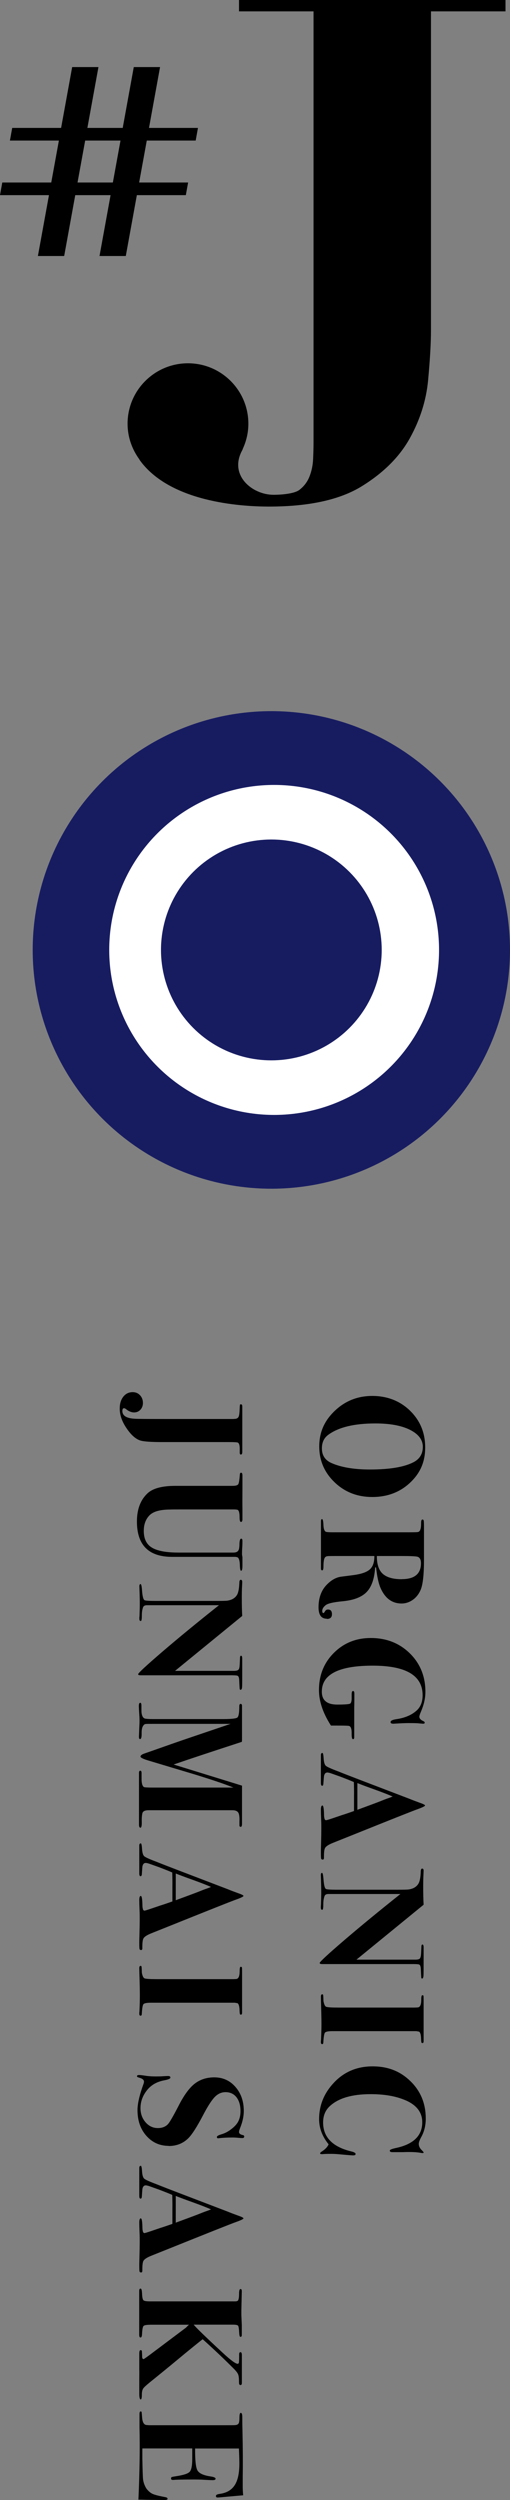
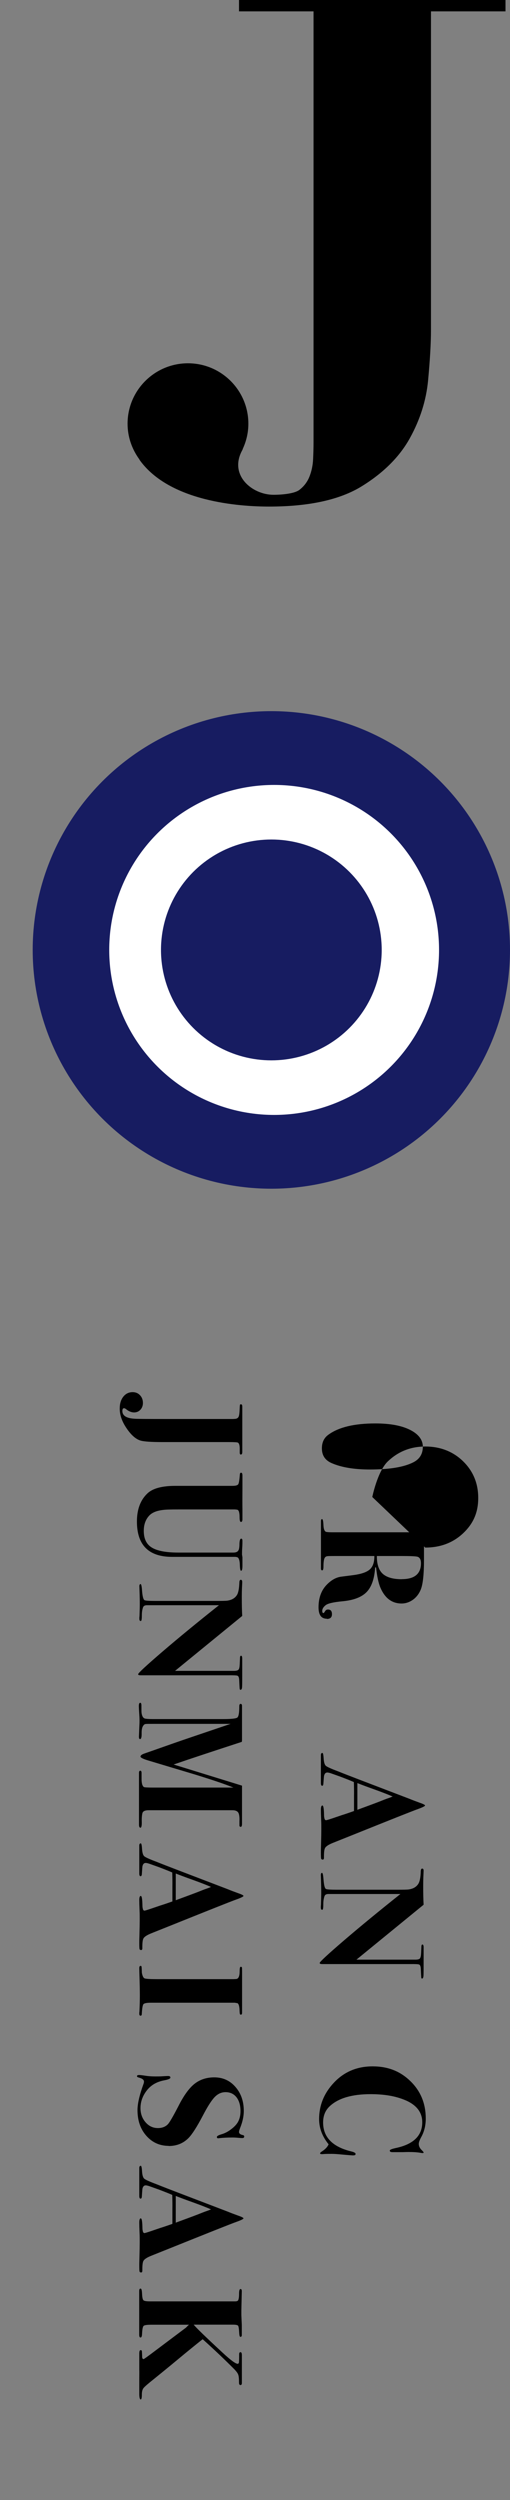
<svg xmlns="http://www.w3.org/2000/svg" id="_レイヤー_2" width="71.44" height="350" viewBox="0 0 71.44 350">
  <rect x="0" y="0" width="71.44" height="350" fill="#808080" stroke="none" />
  <defs>
    <style>.cls-1,.cls-2,.cls-3{stroke-width:0px;}.cls-2{fill:#171c61;}.cls-3{fill:#fff;}</style>
  </defs>
  <g id="_レイヤー_1-2">
    <path class="cls-1" d="m33.48,0v1.59h10.44v60.36c0,.68-.02,1.46-.06,2.33-.04.87-.21,1.68-.51,2.44-.3.76-.78,1.38-1.42,1.87-.64.49-2.27.68-3.63.68-2.97,0-6.32-2.75-4.34-6.29.03-.06.04-.11.06-.17.49-1.07.77-2.24.77-3.49,0-4.67-3.79-8.46-8.46-8.46s-8.46,3.79-8.46,8.46c0,1.86.62,3.56,1.63,4.96.03.05.05.1.09.16,4.21,5.81,13.95,6.48,18.09,6.48,5.6,0,9.93-.95,12.99-2.84,3.06-1.89,5.31-4.14,6.75-6.75,1.44-2.61,2.29-5.31,2.55-8.11.26-2.8.4-5.14.4-7.03V1.59h10.44V0h-37.33Z" />
-     <path class="cls-1" d="m27.41,19.68l.32-1.77h-6.86l1.55-8.52h-3.68l-1.55,8.52h-4.95l1.55-8.52h-3.68l-1.55,8.52H1.71l-.32,1.77h6.86l-1.07,5.87H.32l-.32,1.77h6.86l-1.55,8.52h3.68l1.55-8.52h4.95l-1.55,8.52h3.68l1.55-8.52h6.86l.32-1.77h-6.86l1.07-5.87h6.86Zm-11.6,5.87h-4.95l1.07-5.87h4.95l-1.07,5.87Z" />
-     <path class="cls-1" d="m52.15,209.58c-2.08,0-3.84-.68-5.27-2.05-1.43-1.37-2.16-3.04-2.16-5.03s.73-3.61,2.18-4.99c1.46-1.39,3.21-2.08,5.26-2.08s3.87.69,5.28,2.07c1.41,1.38,2.12,3.09,2.12,5.14s-.71,3.62-2.13,4.95-3.19,1.99-5.29,1.99Zm-.32-3.85c2.75,0,4.79-.34,6.11-1.03.86-.45,1.29-1.17,1.29-2.15s-.61-1.78-1.81-2.38-2.82-.89-4.84-.89c-2.93,0-5.13.52-6.58,1.58-.61.44-.91,1.07-.91,1.91,0,.96.43,1.64,1.31,2.04,1.36.61,3.17.92,5.44.92Z" />
+     <path class="cls-1" d="m52.15,209.58s.73-3.61,2.18-4.99c1.46-1.39,3.21-2.08,5.26-2.08s3.87.69,5.28,2.07c1.41,1.38,2.12,3.09,2.12,5.14s-.71,3.62-2.13,4.95-3.19,1.99-5.29,1.99Zm-.32-3.85c2.75,0,4.79-.34,6.11-1.03.86-.45,1.29-1.17,1.29-2.15s-.61-1.78-1.81-2.38-2.82-.89-4.84-.89c-2.93,0-5.13.52-6.58,1.58-.61.44-.91,1.07-.91,1.91,0,.96.43,1.64,1.31,2.04,1.36.61,3.17.92,5.44.92Z" />
    <path class="cls-1" d="m45.78,226.62c-.78,0-1.16-.53-1.16-1.6,0-1.34.4-2.42,1.21-3.22.63-.63,1.3-.99,2-1.07l1.71-.22c1.09-.15,1.84-.41,2.27-.8.43-.39.64-1.01.63-1.87h-4.73c-1.1,0-1.69,0-1.77.02-.24,0-.4.1-.49.31-.09.2-.14.59-.14,1.16,0,.35-.06.52-.18.52-.11,0-.17-.09-.17-.26v-6.61c0-.2.05-.31.15-.31.11,0,.18.3.2.9.03.5.14.79.34.88.1.04.39.07.88.07h10.75c.72,0,1.15-.01,1.28-.04.13-.03.23-.12.3-.28.09-.2.13-.53.13-.99,0-.32.06-.48.19-.48.1,0,.16.07.18.2.02.13.03.48.03,1.05v4.4c0,2.04-.15,3.44-.46,4.18-.24.58-.6,1.05-1.08,1.4-.49.35-1.02.53-1.6.53-1.33,0-2.32-.73-2.95-2.19-.28-.64-.48-1.59-.62-2.85l-.13-.02c-.1,1.59-.5,2.74-1.2,3.46s-1.84,1.15-3.4,1.29c-1.25.12-2.03.3-2.34.55s-.47.51-.47.77c0,.22.05.33.16.33.06,0,.13-.08.23-.25.1-.17.23-.25.41-.25.38,0,.56.22.56.66s-.24.66-.71.66Zm10.51-5.54c1.79,0,2.68-.75,2.68-2.23,0-.48-.15-.78-.46-.9-.19-.07-.95-.11-2.27-.11h-3.45c-.01,1.14.26,1.97.81,2.48.56.51,1.45.77,2.68.77Z" />
-     <path class="cls-1" d="m49.44,243.48c-.13,0-.19-.27-.18-.82.01-.65-.13-1-.41-1.04-.16-.03-.71-.04-1.64-.04h-.85c-1.12-1.74-1.68-3.4-1.68-4.97,0-2.07.69-3.81,2.08-5.2,1.39-1.39,3.11-2.09,5.18-2.09,2.19,0,4.01.72,5.47,2.15,1.45,1.43,2.18,3.23,2.18,5.39,0,.89-.21,1.81-.62,2.76-.15.35-.23.59-.23.72,0,.23.17.43.5.59.17.07.25.15.25.24,0,.1-.07.15-.21.15-.03,0-.31-.02-.83-.07-.17-.01-.56-.02-1.19-.02-.47,0-1.19.03-2.16.09-.26,0-.39-.07-.39-.22,0-.21.28-.34.83-.42,1.22-.18,2.18-.6,2.89-1.27.51-.5.77-1.19.77-2.08,0-2.76-2.33-4.14-6.99-4.14-2.9,0-4.92.45-6.05,1.36-.72.57-1.08,1.33-1.08,2.29,0,1.2.72,1.8,2.16,1.8,1.08,0,1.69-.05,1.82-.14.13-.1.2-.34.2-.74v-.55c0-.31.06-.47.19-.47s.19.12.19.37c0,.51,0,1.15-.02,1.93v4.18c0,.18-.06.26-.17.26Z" />
    <path class="cls-1" d="m45.18,260.34c-.11,0-.17-.06-.2-.16-.02-.11-.03-.39-.03-.84,0-.12,0-.44.02-.99.03-1.08.04-1.82.04-2.23,0-.48,0-.91-.02-1.27-.03-.73-.04-1.23-.04-1.49,0-.39.07-.59.21-.59s.21.42.23,1.25c0,.2.01.36.04.46.03.23.11.35.25.35.07,0,.36-.09.88-.26l1.35-.46c.3-.09.87-.28,1.68-.57v-2.1c.01-.61,0-1.26-.02-1.95-.28-.13-.9-.38-1.87-.75l-1.35-.48c-.21-.07-.38-.11-.5-.11-.24,0-.39.16-.46.48-.02.07-.04.43-.09,1.07-.01.2-.07.31-.17.31-.12,0-.18-.13-.18-.39v-3.9c0-.2.07-.31.21-.31.08,0,.14.23.17.68.03.58.13.96.31,1.12.18.16.76.42,1.75.79.69.28,1.72.68,3.08,1.2l6.93,2.65c.31.13.78.31,1.44.55.47.16.7.29.7.37s-.32.25-.95.48c-.82.29-4.05,1.58-9.7,3.85-.72.29-1.46.58-2.2.88-.64.25-1.03.5-1.16.75-.11.19-.16.64-.15,1.36,0,.17-.06.26-.19.26Zm4.87-6.96s.17-.07.39-.15c1.61-.59,2.74-1.01,3.39-1.28.18-.07.45-.17.8-.29l.37-.15c-.6-.26-1.42-.58-2.47-.96-1.18-.42-2-.73-2.47-.92v3.75Z" />
    <path class="cls-1" d="m59.14,277.01c-.07,0-.11-.05-.13-.16-.01-.11-.03-.49-.06-1.15-.01-.38-.09-.61-.23-.66-.08-.06-.53-.08-1.33-.07h-12.25c-.24,0-.36-.05-.36-.15,0-.16,1.15-1.22,3.44-3.19,2.29-1.96,4.92-4.12,7.87-6.47h-10.09c-.29,0-.47.1-.54.29-.11.31-.17.67-.17,1.08,0,.49-.03.76-.1.82-.01.01-.04.02-.08.02-.11,0-.17-.11-.17-.33,0-.13,0-.24.02-.33.03-.88.04-1.42.04-1.64,0-.51-.01-1.18-.04-2.01-.01-.41-.02-.58-.02-.53,0-.22.06-.33.17-.33.1,0,.16.32.21.96.06.75.16,1.18.33,1.29.11.07.61.11,1.49.11h8.54c.87,0,1.4-.01,1.58-.04.61-.09,1.05-.34,1.33-.77.21-.32.33-.92.35-1.8.02-.23.08-.35.2-.35.13,0,.2.1.2.31,0,.09-.02.4-.04.94-.01.26-.02.66-.02,1.18,0,1.08.02,1.96.06,2.63l-9.41,7.69h8.26c.33,0,.55-.06.64-.18.09-.12.14-.37.16-.74l.04-.94c.01-.17.06-.26.14-.26.11,0,.17.13.17.39v1.42c0,1.48,0,2.34-.02,2.58s-.08.37-.19.37Z" />
-     <path class="cls-1" d="m45.13,286.18c-.12,0-.18-.1-.18-.28,0-.1,0-.2.02-.28.04-.88.06-1.63.06-2.26,0-.66-.02-1.62-.06-2.89-.01-.42-.02-.74-.02-.94,0-.22.06-.33.19-.33.07,0,.11.04.13.12.01.08.03.36.04.84.09.45.21.72.38.79.17.07.73.11,1.67.11h10.78c.25-.01.37-.02.35-.02.35,0,.52-.37.52-1.1,0-.41.05-.61.15-.61s.15.03.16.09c.01.06.02.25.02.57,0-.15,0,.12,0,.79v4.97c0,.19-.05.28-.16.28-.08,0-.13-.03-.15-.1s-.04-.29-.05-.67c-.03-.45-.12-.73-.27-.83l-.39-.07h-11.74c-.6,0-.95.07-1.06.21-.11.14-.19.61-.23,1.41-.01.13-.07.2-.17.2Z" />
    <path class="cls-1" d="m49.53,301.76l-.35-.02c-.07,0-.51-.04-1.31-.11-.61-.06-1.08-.09-1.41-.09-.41,0-.76,0-1.04.02-.1.01-.21.02-.35.02-.15,0-.23-.04-.23-.11s.07-.15.21-.24c.5-.32.83-.66.98-1.03-.89-1.1-1.33-2.27-1.33-3.53,0-1.91.68-3.6,2.04-5.06,1.44-1.55,3.26-2.32,5.45-2.32s3.9.7,5.32,2.09c1.42,1.39,2.13,3.13,2.13,5.22,0,.96-.21,1.82-.63,2.58-.24.44-.35.76-.35.96,0,.31.13.59.39.85.19.19.29.31.29.35,0,.06-.05.09-.14.09-.04,0-.11,0-.19-.02-.47-.09-1.05-.13-1.75-.13-.07,0-.36,0-.85.02h-1.44c-.25,0-.37-.07-.37-.22,0-.12.27-.23.81-.35,2.5-.52,3.74-1.73,3.74-3.61,0-1.49-.91-2.57-2.74-3.24-1.25-.47-2.75-.7-4.49-.7-2.59,0-4.49.55-5.7,1.66-.64.58-.96,1.35-.96,2.3,0,2.06,1.31,3.41,3.91,4.05.43.1.64.22.64.35,0,.15-.09.21-.27.2Z" />
    <path class="cls-1" d="m33.75,203.64c-.11,0-.17-.09-.17-.26v-.57c0-.48-.09-.77-.27-.85-.07-.04-.47-.07-1.21-.07h-9.34c-1.55,0-2.57-.07-3.04-.2-.72-.2-1.43-.85-2.12-1.93-.55-.86-.83-1.72-.83-2.56,0-.69.17-1.24.5-1.66.33-.42.77-.64,1.31-.64.42,0,.76.14,1.03.43.27.28.41.65.41,1.08,0,.38-.12.7-.35.95s-.53.38-.89.38-.74-.15-1.12-.46c-.11-.09-.21-.13-.29-.13-.15,0-.23.13-.23.39,0,.65.56,1.01,1.68,1.08.22.03,1.78.04,4.68.04h9.13l.33-.02c.24-.03.39-.13.47-.31.08-.17.12-.52.14-1.05.01-.34.03-.53.04-.59.01-.06.06-.09.14-.09.13,0,.19.11.19.33v2.74s0,.28,0,.9v2.69c0,.25-.06.37-.19.37Z" />
    <path class="cls-1" d="m33.78,219.92c-.1,0-.16-.25-.18-.75-.01-.61-.11-.99-.29-1.12-.06-.04-.17-.07-.36-.09h-8.84c-3.29,0-4.93-1.65-4.93-4.95,0-1.69.49-3.01,1.48-3.94.74-.7,2.04-1.05,3.91-1.05h7.99c.44,0,.71-.07.81-.22.1-.14.17-.61.23-1.38.01-.16.07-.24.17-.24.13,0,.19.13.19.39v1.86c-.01,1.28-.01,2.23,0,2.85,0,.82,0,1.14,0,.96v.46c0,.25-.07.37-.21.37-.13,0-.19-.23-.19-.68,0-.64-.11-.99-.33-1.03-.15-.03-.3-.04-.44-.04h-7.79c-1.13,0-1.84.02-2.15.07-.9.1-1.56.37-1.96.81-.5.54-.75,1.25-.75,2.12,0,.99.3,1.72.91,2.19.74.57,2.05.85,3.95.85h7.7c.36,0,.6-.11.71-.33.08-.14.13-.43.13-.84.01-.52.1-.78.25-.78.11,0,.17.1.17.31,0,.22,0,.54-.03.96s-.03.75-.03.96c0,.01.02.14.06.37v1.21c0,.45-.06.68-.18.68Z" />
    <path class="cls-1" d="m33.7,236.58c-.07,0-.11-.05-.13-.16-.01-.11-.03-.49-.06-1.15-.01-.38-.09-.61-.23-.66-.08-.06-.53-.08-1.33-.07h-12.25c-.24,0-.35-.05-.35-.15,0-.16,1.15-1.22,3.44-3.19,2.29-1.96,4.92-4.12,7.88-6.47h-10.09c-.29,0-.47.1-.54.29-.11.31-.17.67-.17,1.08,0,.49-.03.76-.1.82-.01.01-.04.02-.08.02-.11,0-.17-.11-.17-.33,0-.13,0-.24.02-.33.03-.88.04-1.42.04-1.64,0-.51-.01-1.18-.04-2.01-.01-.41-.02-.58-.02-.53,0-.22.06-.33.17-.33.1,0,.17.32.21.96.06.75.17,1.18.33,1.29.11.07.61.11,1.5.11h8.54c.87,0,1.4-.01,1.58-.04.61-.09,1.05-.34,1.33-.77.21-.32.32-.92.35-1.8.01-.23.08-.35.2-.35.13,0,.2.1.2.31,0,.09-.01.4-.04.94-.01.26-.02.66-.02,1.18,0,1.08.02,1.96.06,2.63l-9.41,7.69h8.26c.33,0,.54-.06.64-.18s.14-.37.16-.74l.04-.94c.01-.17.06-.26.14-.26.11,0,.17.13.17.39v1.42c0,1.48,0,2.34-.02,2.58s-.08.37-.19.37Z" />
    <path class="cls-1" d="m19.68,255.88c-.14,0-.21-.15-.21-.44v-7.23c0-.2.06-.31.18-.31s.18.1.18.31v.75c-.01.67.1,1.08.33,1.23.07.04.49.07,1.25.07h11.29c-1.15-.47-2.98-1.09-5.49-1.86l-6.37-1.91c-.78-.23-1.16-.42-1.16-.57,0-.16.19-.31.58-.44.13-.04,1.46-.51,3.99-1.4.96-.34,3.64-1.25,8.05-2.74h-10.79c-.63,0-1,0-1.12.02s-.22.08-.3.2c-.18.22-.26.59-.25,1.12.01.53-.06.79-.23.79-.1,0-.15-.11-.15-.33l.08-1.95c.01-.34,0-.72-.03-1.16-.04-.58-.06-.98-.06-1.18,0-.31.06-.46.19-.46.11,0,.17.12.17.37,0,.58,0,.93.02,1.05.06.45.22.72.48.79.17.04.51.07,1.04.07h9.94c1.11,0,1.76-.07,1.95-.21.19-.14.28-.66.28-1.57,0-.23.06-.35.19-.35.14,0,.2.12.19.37v4.71s0,.12-.03.24c-3.83,1.25-7.02,2.3-9.55,3.17l9.58,2.96v5.33c0,.29-.06.44-.18.44-.13,0-.19-.09-.18-.26v-.51c.03-.61-.03-1.02-.17-1.24-.14-.21-.41-.32-.81-.32h-11.75c-.5,0-.79.14-.86.41s-.11.68-.09,1.23c.01.54-.05.81-.19.81Z" />
    <path class="cls-1" d="m19.74,273c-.11,0-.18-.06-.2-.16-.02-.11-.03-.39-.03-.84,0-.12,0-.44.02-.99.03-1.08.04-1.82.04-2.23,0-.48,0-.91-.02-1.27-.03-.73-.04-1.23-.04-1.49,0-.39.07-.59.21-.59s.21.42.23,1.25c0,.2.01.36.04.46.03.23.11.35.25.35.07,0,.36-.09.87-.26l1.35-.46c.3-.09.87-.28,1.69-.57v-2.1c.01-.61,0-1.26-.02-1.95-.28-.13-.9-.38-1.87-.75l-1.35-.48c-.21-.07-.38-.11-.5-.11-.24,0-.39.16-.46.48-.01.07-.04.43-.08,1.07-.01.2-.07.31-.18.31-.12,0-.18-.13-.18-.39v-3.9c0-.2.07-.31.21-.31.08,0,.14.23.17.68.03.58.13.96.31,1.12.18.16.76.42,1.75.79.69.28,1.72.68,3.08,1.2l6.93,2.65c.3.13.78.31,1.44.55.47.16.71.29.71.37s-.32.25-.96.48c-.82.29-4.05,1.58-9.7,3.85-.72.29-1.46.58-2.2.88-.64.25-1.03.5-1.16.75-.11.19-.16.64-.15,1.36,0,.17-.06.26-.19.26Zm4.87-6.96s.17-.07.39-.15c1.61-.59,2.74-1.01,3.39-1.28.18-.07.45-.17.8-.29l.37-.15c-.6-.26-1.42-.58-2.47-.96-1.18-.42-2-.73-2.47-.92v3.75Z" />
    <path class="cls-1" d="m19.69,282.2c-.12,0-.18-.1-.18-.28,0-.1,0-.2.02-.28.04-.88.06-1.63.06-2.26,0-.66-.02-1.62-.06-2.89-.01-.42-.02-.74-.02-.94,0-.22.06-.33.19-.33.07,0,.11.04.13.12.01.08.03.36.04.84.08.45.21.72.38.79.17.07.73.11,1.67.11h10.78c.25-.01.37-.02.35-.02.35,0,.52-.37.52-1.1,0-.41.05-.61.15-.61s.15.03.17.09c.01.06.02.25.02.57,0-.15,0,.12,0,.79v4.97c0,.19-.05.28-.16.28-.08,0-.13-.03-.15-.1-.02-.07-.04-.29-.05-.67-.03-.45-.12-.73-.27-.83l-.39-.07h-11.74c-.6,0-.95.07-1.06.21-.11.14-.19.61-.23,1.41-.01.13-.07.2-.18.2Z" />
    <path class="cls-1" d="m23.63,300.42c-1.26,0-2.3-.47-3.13-1.41-.83-.94-1.24-2.14-1.24-3.6,0-.89.28-2.12.85-3.68.04-.12.06-.22.06-.31,0-.25-.25-.44-.75-.57-.15-.04-.23-.1-.23-.18,0-.12.1-.17.29-.17.18,0,.5.04.96.11.38.06.81.09,1.31.09.4,0,.72,0,.96-.02.47-.03.75-.04.83-.04.22,0,.33.07.33.22s-.3.28-.89.39c-1.03.2-1.82.66-2.39,1.38-.61.77-.91,1.61-.91,2.5,0,.79.24,1.45.71,1.99.47.54,1.05.81,1.73.81.58,0,1.05-.18,1.39-.53.25-.26.74-1.11,1.48-2.54.8-1.59,1.61-2.67,2.41-3.24.74-.53,1.61-.79,2.62-.79,1.19,0,2.18.44,2.96,1.34.78.89,1.17,2.01,1.17,3.37,0,.73-.17,1.51-.5,2.34-.11.28-.17.47-.17.59,0,.22.18.37.54.44.12.03.19.09.19.2,0,.14-.09.22-.27.22-.07,0-.26-.01-.58-.04s-.58-.04-.79-.04c-.72,0-1.33.03-1.83.09-.04.01-.1.02-.17.02-.13,0-.19-.06-.19-.18,0-.13.22-.26.67-.39s.89-.36,1.32-.69c.44-.33.75-.66.95-1,.25-.44.37-.95.37-1.53,0-.82-.19-1.47-.56-1.95-.38-.48-.89-.72-1.54-.72-.57,0-1.07.23-1.51.68-.44.45-1,1.32-1.67,2.61-.83,1.58-1.5,2.62-2,3.13-.74.75-1.66,1.12-2.79,1.12Z" />
    <path class="cls-1" d="m19.74,318.14c-.11,0-.18-.06-.2-.16-.02-.11-.03-.39-.03-.84,0-.12,0-.44.02-.99.03-1.08.04-1.82.04-2.23,0-.48,0-.91-.02-1.27-.03-.73-.04-1.23-.04-1.49,0-.39.07-.59.21-.59s.21.42.23,1.25c0,.2.01.36.04.46.03.23.11.35.25.35.07,0,.36-.09.87-.26l1.35-.46c.3-.09.87-.28,1.69-.57v-2.1c.01-.61,0-1.26-.02-1.95-.28-.13-.9-.38-1.87-.75l-1.35-.48c-.21-.07-.38-.11-.5-.11-.24,0-.39.16-.46.48-.01.07-.04.43-.08,1.07-.01.2-.07.31-.18.31-.12,0-.18-.13-.18-.39v-3.9c0-.2.07-.31.21-.31.08,0,.14.23.17.68.03.58.13.96.31,1.12.18.16.76.42,1.75.79.69.28,1.72.68,3.08,1.2l6.93,2.65c.3.13.78.31,1.44.55.47.16.71.29.71.37s-.32.25-.96.48c-.82.29-4.05,1.58-9.7,3.85-.72.29-1.46.58-2.2.88-.64.25-1.03.5-1.16.75-.11.19-.16.64-.15,1.36,0,.17-.06.26-.19.26Zm4.87-6.96s.17-.07.39-.15c1.61-.59,2.74-1.01,3.39-1.28.18-.07.45-.17.8-.29l.37-.15c-.6-.26-1.42-.58-2.47-.96-1.18-.42-2-.73-2.47-.92v3.75Z" />
    <path class="cls-1" d="m19.71,335.92c-.13,0-.2-.27-.2-.81v-2.04c.01-.66.01-1.11,0-1.36v-2.21c0-.32.06-.48.19-.48.1,0,.15.04.17.12.01.08.03.34.04.78,0,.23.07.35.21.35.06,0,.61-.4,1.67-1.2l4.26-3.2c.18-.19.32-.33.43-.41h-5.25c-.62,0-.99.05-1.11.16s-.19.47-.22,1.09c-.01.36-.08.54-.21.54s-.19-.13-.19-.39v-6.11c0-.23.06-.35.19-.35s.19.25.21.73.08.79.19.9c.11.11.41.16.91.16h11.97c.19,0,.32-.05.39-.15.08-.15.13-.46.13-.94,0-.42.07-.64.2-.64.12,0,.18.1.18.31l-.06,2.65v.7l.06,1.36v1.42c0,.17-.06.26-.19.26-.1,0-.15-.17-.17-.52-.03-.58-.08-.92-.15-1.03-.08-.11-.32-.16-.74-.16h-5.49c.3.39,1.67,1.72,4.1,3.97,1.08,1,1.77,1.51,2.06,1.51.1,0,.16-.07.18-.2.02-.13.03-.5.03-1.12,0-.2.06-.31.19-.31.14,0,.2.18.19.53v3.77c0,.2-.06.31-.19.31-.14,0-.21-.12-.21-.35,0-.54-.03-.91-.11-1.11-.07-.2-.24-.43-.5-.71-1.35-1.36-2.84-2.78-4.48-4.25-.33.25-1.2.95-2.6,2.1-.96.8-2.35,1.95-4.19,3.44-.83.66-1.33,1.09-1.49,1.29-.16.2-.24.5-.24.9,0,.47-.05.7-.16.7Z" />
-     <path class="cls-1" d="m23.18,350s-.67,0-1.93-.02c-.67-.01-1.15-.02-1.44-.03-.29,0-.43,0-.42,0,.17-3.85.22-7.23.15-10.12v-1.84c0-.26.05-.39.16-.39.08,0,.12.03.14.1.01.07.03.29.06.67.04.69.23,1.06.56,1.12.18.03.38.04.6.04h10.53c.83,0,1.29,0,1.37-.02.22-.01.37-.09.46-.22.08-.13.12-.4.12-.81,0-.45.06-.68.19-.68.14,0,.21.2.21.6s0,.96.02,1.68c.06,2.69.07,4.88.04,6.59v1.49c0,.32.02.72.06,1.18l-2.27.2c-.72.07-1.16.11-1.33.11-.14,0-.21-.07-.21-.22s.18-.24.54-.29c.96-.13,1.65-.54,2.09-1.22.44-.68.65-1.69.65-3.02,0-.41-.02-1.11-.06-2.11h-6.14c-.01,1.61.09,2.63.32,3.05.23.42.82.7,1.78.85.51.07.77.18.77.33,0,.13-.13.2-.38.2s-.76-.02-1.54-.07c-.26-.01-.62-.02-1.06-.02-1.19,0-2.09.01-2.7.04-.08.01-.19.02-.31.02-.17,0-.25-.07-.25-.2,0-.1.03-.17.09-.2s.29-.07.68-.13c.98-.15,1.6-.35,1.84-.61.24-.26.36-.85.36-1.77v-1.5h-6.99v1.4c.03,1.61.06,2.59.1,2.94.06.44.21.86.46,1.27.28.37.58.62.89.76.32.14.91.29,1.77.45.21.04.31.12.31.22,0,.12-.1.17-.31.17Z" />
    <circle class="cls-2" cx="38.01" cy="132.99" r="33.43" />
    <circle class="cls-3" cx="38.4" cy="132.99" r="23.1" />
    <circle class="cls-2" cx="38.01" cy="132.99" r="15.46" />
  </g>
</svg>